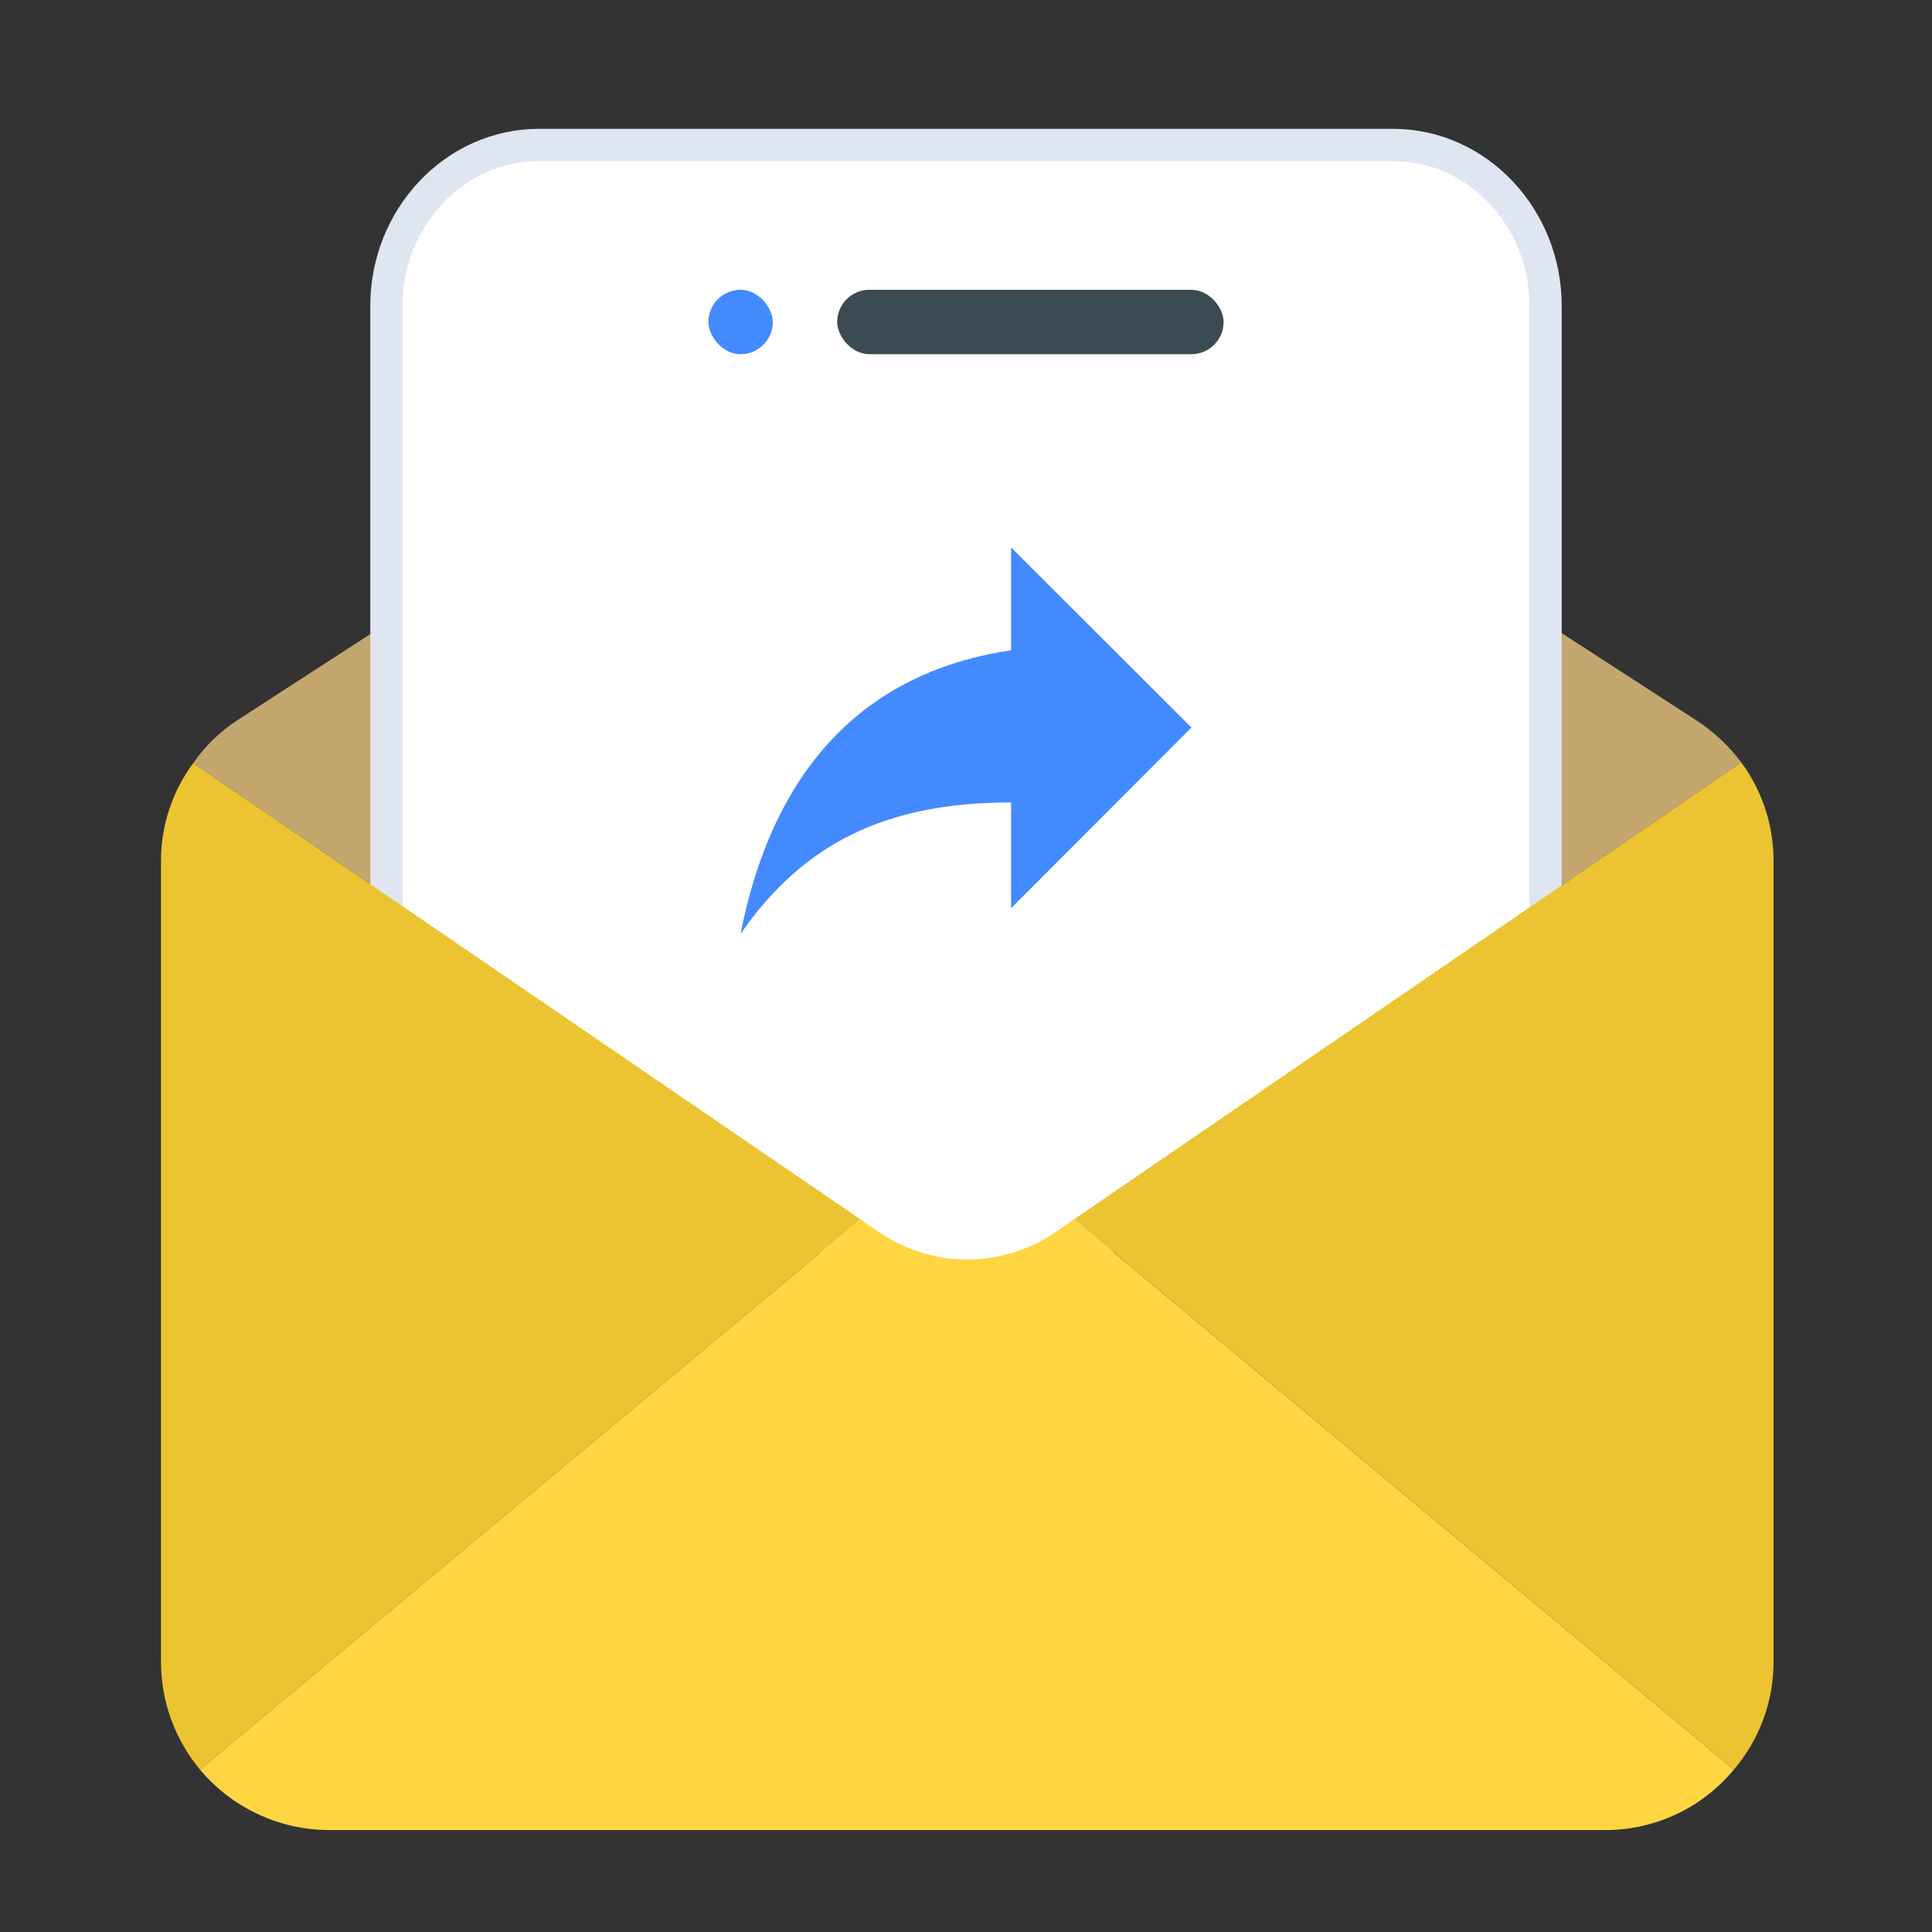
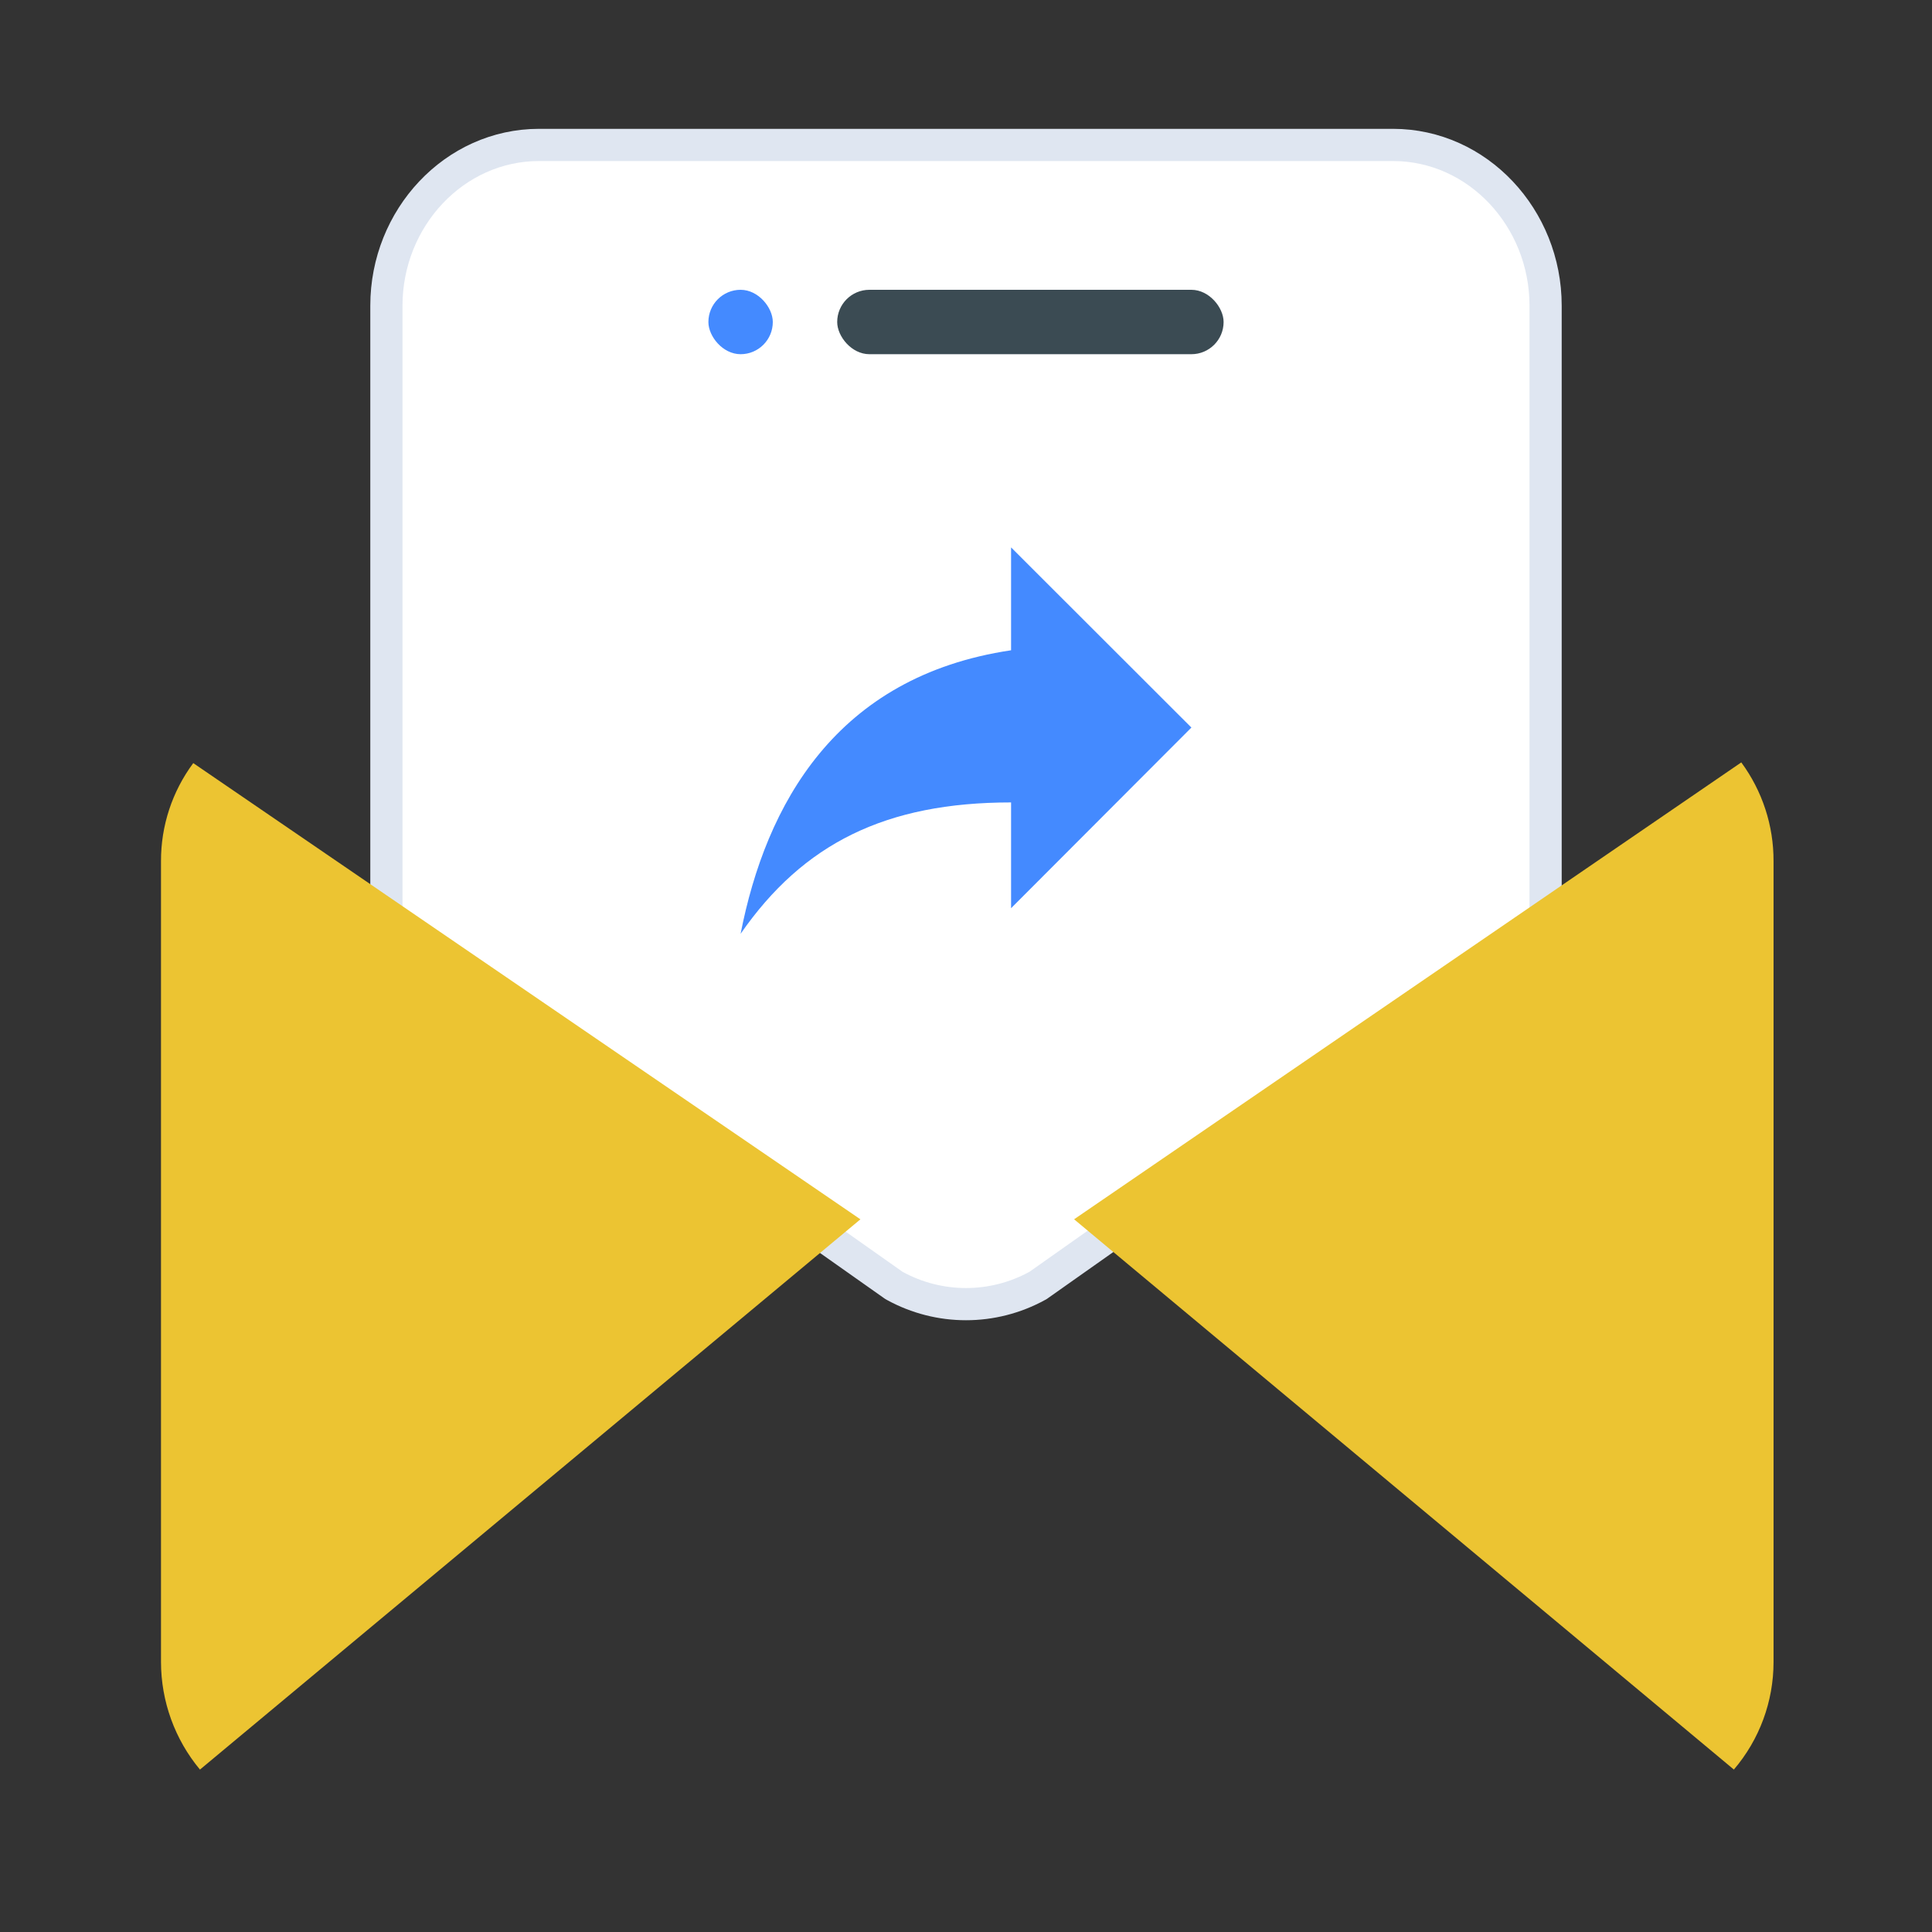
<svg xmlns="http://www.w3.org/2000/svg" width="60" height="60" viewBox="0 0 60 60" fill="none">
  <rect x="0" y="0" width="60" height="60" fill="#333333" stroke="none" />
-   <path d="M54.077 23.677L33.357 37.866L32.752 38.283C31.113 39.389 28.966 39.389 27.327 38.283L26.722 37.866L6.002 23.698C6.37 23.167 6.837 22.713 7.379 22.362L26.639 9.884C28.692 8.482 31.397 8.49 33.441 9.905L52.7 22.383C53.231 22.73 53.697 23.168 54.077 23.677Z" fill="#C3A76E" />
  <path d="M47.637 29.054H48V28.554V9.492C48 6.773 45.894 4.501 43.258 4.501H16.742C14.107 4.501 12 6.773 12 9.492V28.554V29.054H12.363L27.739 39.904L27.762 39.92L27.787 39.934C29.167 40.69 30.833 40.69 32.213 39.934L32.238 39.92L32.261 39.904L47.637 29.054Z" fill="white" stroke="#DFE6F1" />
  <g clip-path="url(#clip0_4966_1688)">
    <path d="M31.4 28.205V24.92C27.508 24.92 24.946 26.195 23 29C23.784 24.995 25.954 21.005 31.4 20.195V17L37 22.595L31.4 28.205Z" fill="#448AFF" />
  </g>
  <rect x="26" y="9" width="12" height="2" rx="1" fill="#3B4B53" />
  <rect x="22" y="9" width="2" height="2" rx="1" fill="#448AFF" />
  <path d="M26.721 37.867L6.21 54.956C5.43 54.019 5.002 52.838 5 51.618V26.746C4.996 25.649 5.347 24.58 6.002 23.699L26.721 37.867Z" fill="#ECC432" />
-   <path d="M53.847 54.956C52.865 56.145 51.403 56.834 49.861 56.834H10.216C8.669 56.829 7.203 56.142 6.21 54.956L26.721 37.867L27.326 38.284C28.965 39.39 31.112 39.39 32.751 38.284L33.356 37.867L53.847 54.956Z" fill="#FFD641" />
  <path d="M55.079 26.745V51.617C55.079 52.841 54.642 54.025 53.847 54.955L33.357 37.866L54.077 23.677C54.732 24.566 55.083 25.641 55.079 26.745Z" fill="#ECC432" />
  <defs>
    <clipPath id="clip0_4966_1688">
      <rect width="16" height="16" fill="white" transform="translate(22 15)" />
    </clipPath>
  </defs>
</svg>